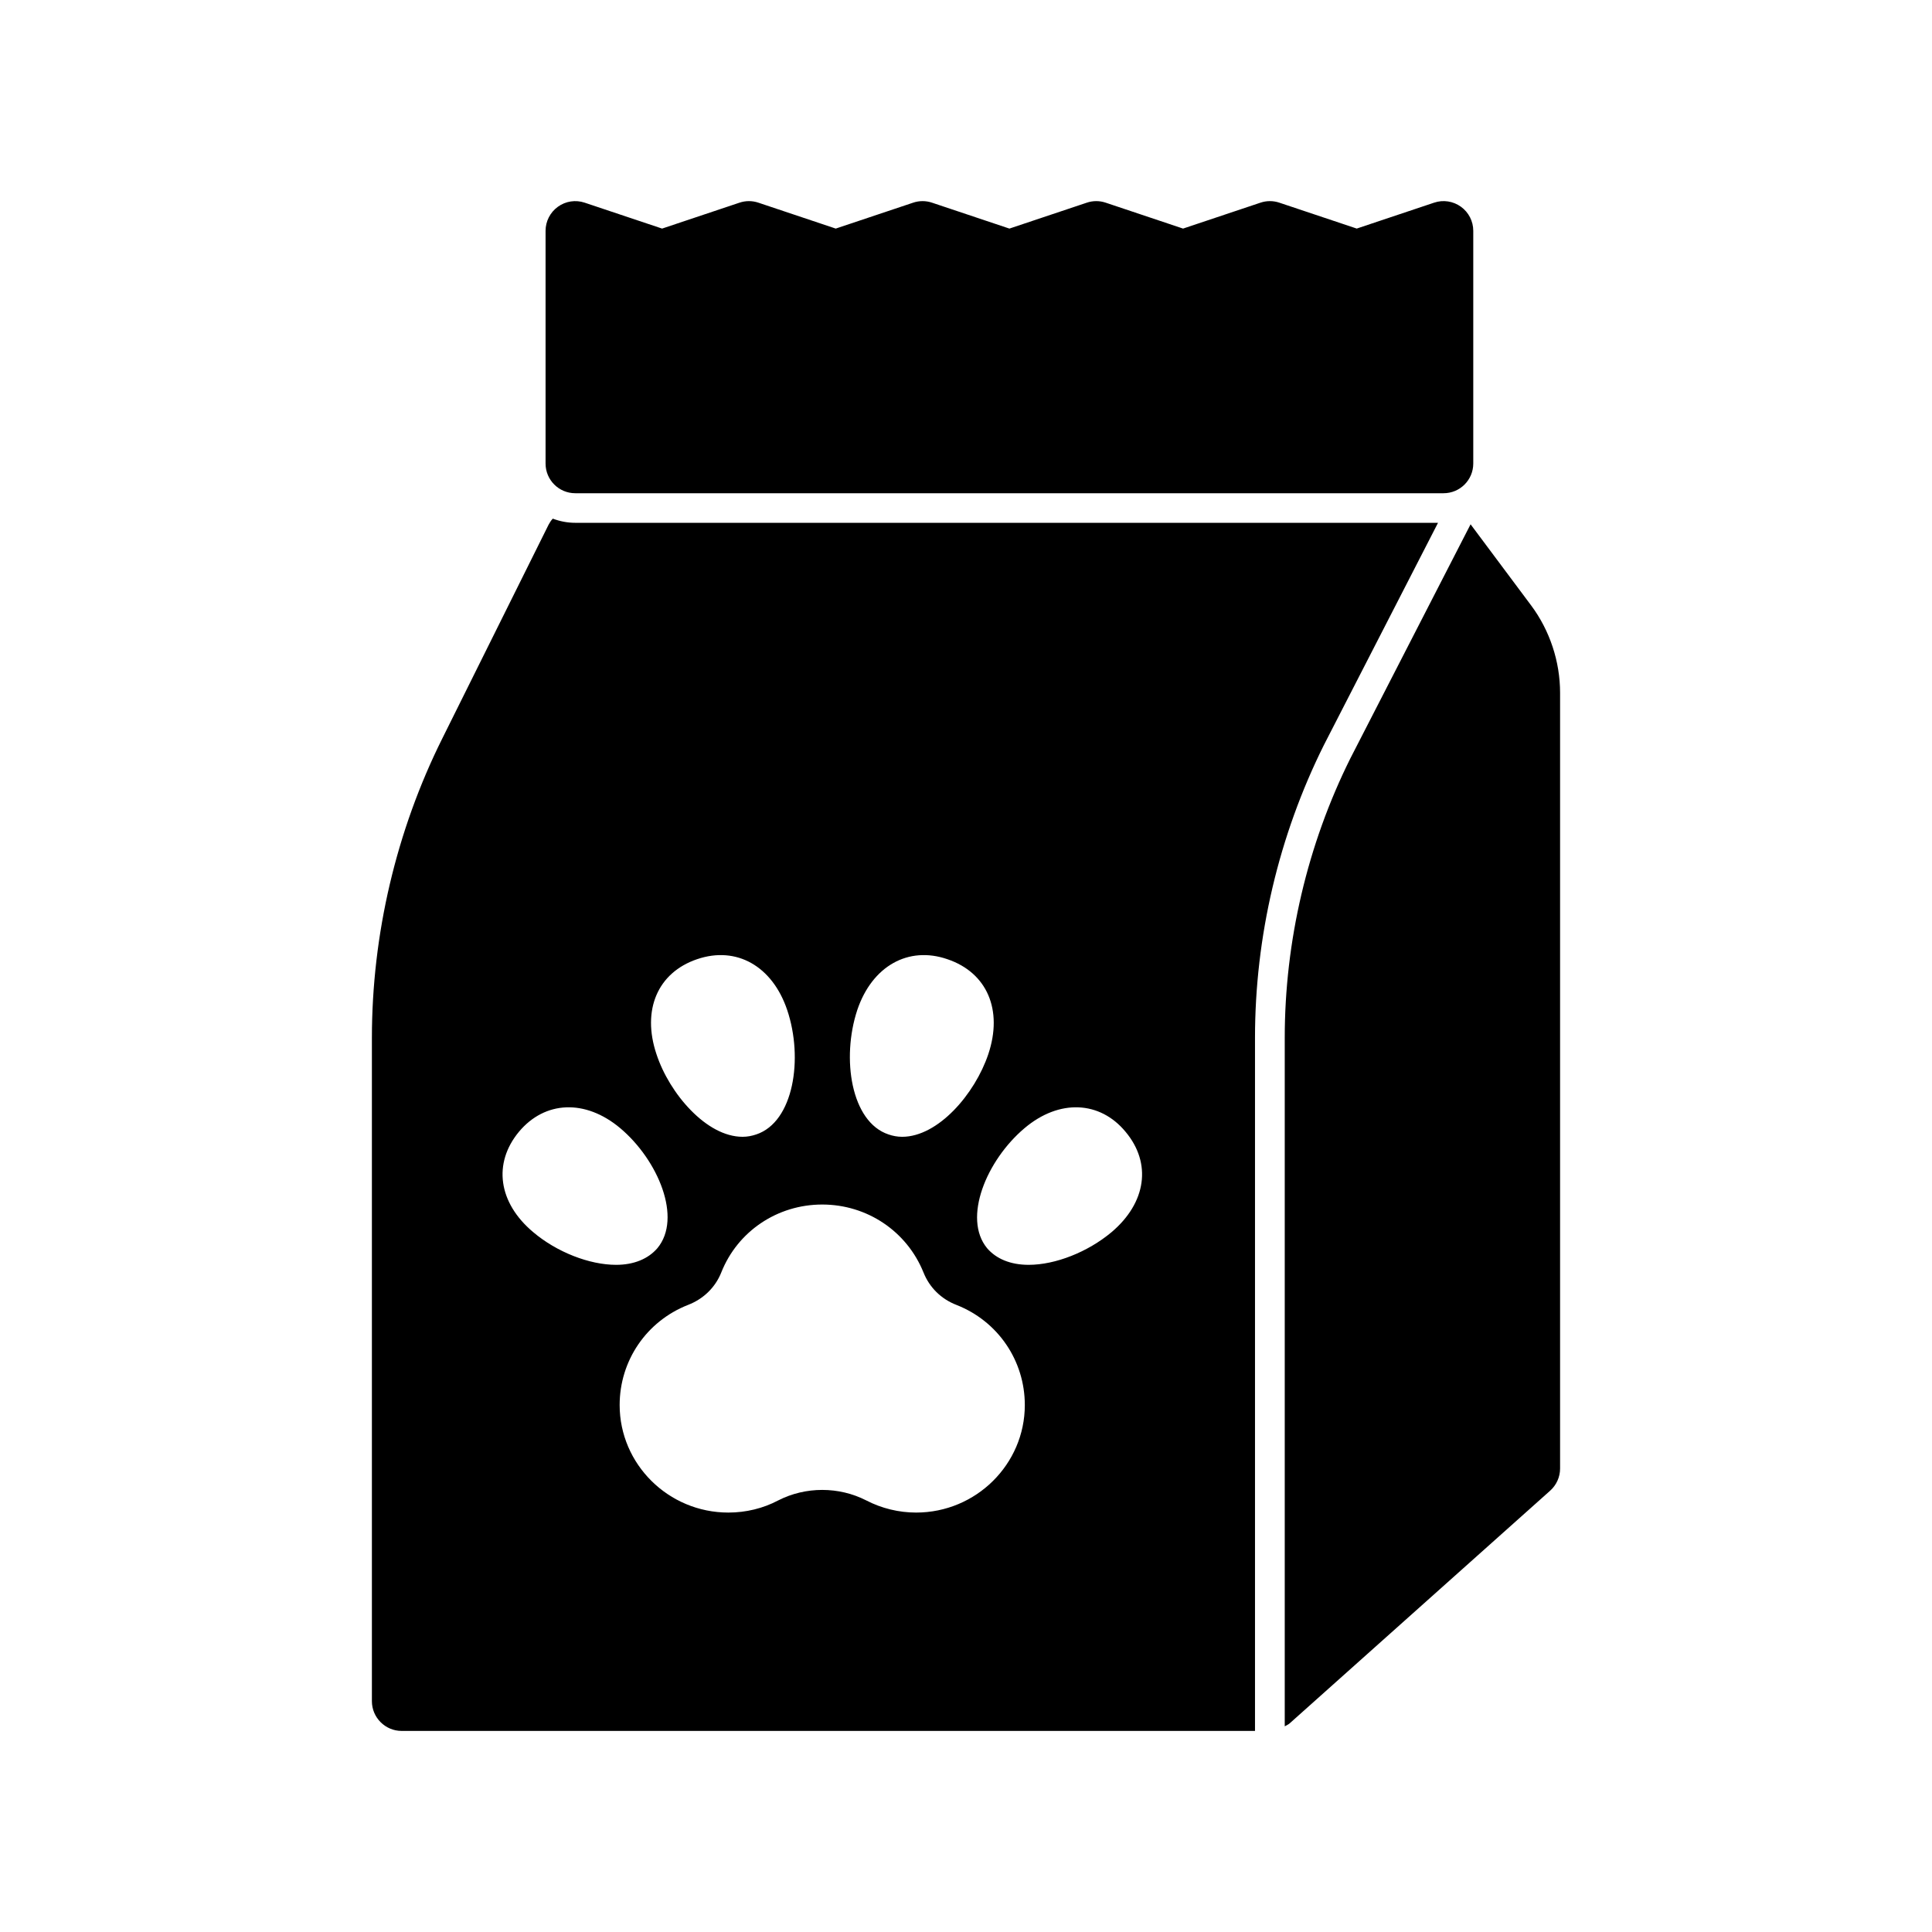
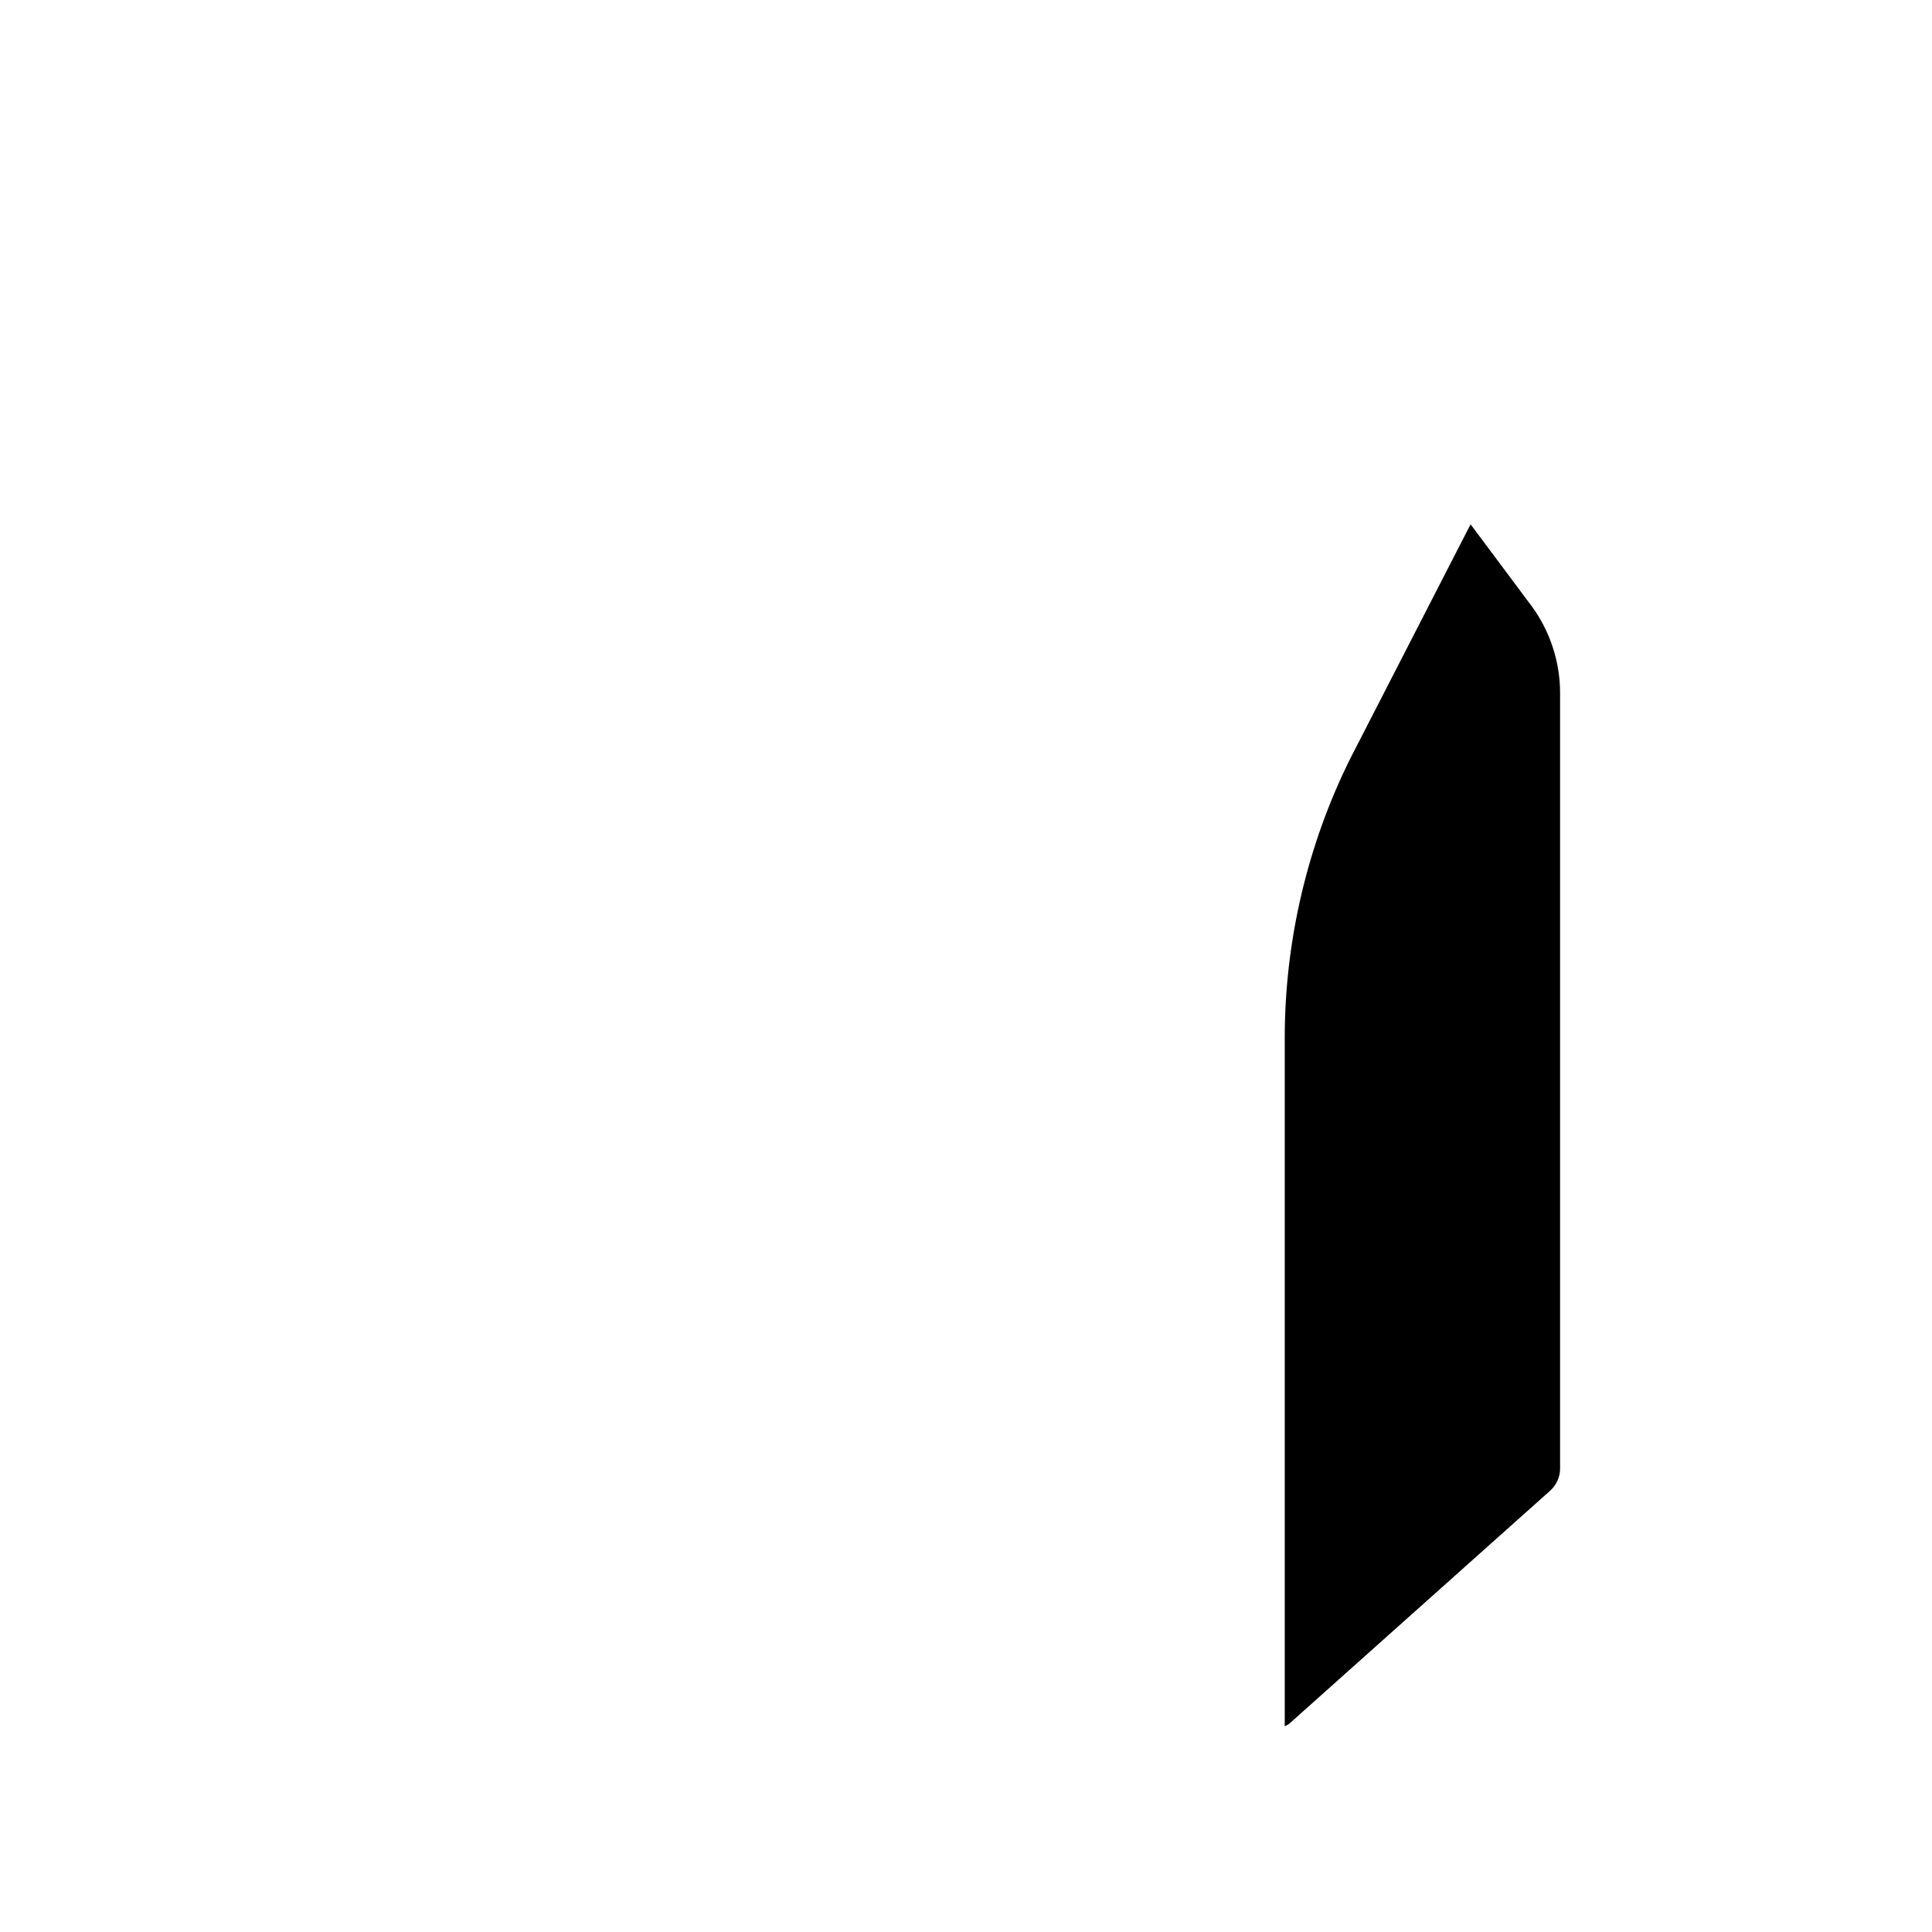
<svg xmlns="http://www.w3.org/2000/svg" fill="#000000" width="800px" height="800px" version="1.1" viewBox="144 144 512 512">
  <g>
-     <path d="m525.09 282.55h-228.61c-2.125 0-4.094-0.395-5.981-1.102-0.473 0.473-0.789 1.023-1.102 1.574l-28.184 56.68c-12.203 24.48-18.656 51.953-18.656 79.348v175.79c0 4.328 3.543 7.871 7.871 7.871h226.16v-183.66c0-26.844 6.297-53.609 18.262-77.617zm-153.9 129.1c3.938-11.652 13.539-17.004 23.852-13.461 10.547 3.543 14.801 13.461 10.863 25.191-3.543 10.547-13.305 21.883-22.828 21.883-1.258 0-2.519-0.238-3.621-0.629-9.918-3.305-12.516-20.152-8.266-32.984zm-42.43-13.461c10.391-3.543 19.914 1.812 23.852 13.461 4.328 12.832 1.73 29.676-8.188 32.984-1.18 0.395-2.363 0.629-3.621 0.629-4.801 0-9.605-2.832-13.695-7.008-4.094-4.172-7.398-9.605-9.133-14.879-3.938-11.727 0.312-21.645 10.785-25.188zm-43.453 72.344c-9.289-7.793-10.707-18.262-3.777-26.609 6.848-8.188 17.555-8.738 26.844-0.945 10.078 8.5 16.453 23.852 9.84 31.805-2.441 2.832-6.219 4.41-10.941 4.41-7.09 0-15.746-3.387-21.965-8.66zm101.47 74.312c-4.566 0-9.133-1.102-13.227-3.227-7.242-3.699-16.059-3.699-23.301 0-4.012 2.125-8.578 3.227-13.223 3.227-15.902 0-28.812-12.832-28.812-28.496 0-11.73 7.086-22.199 18.105-26.527 4.094-1.574 7.242-4.644 8.816-8.582 4.328-10.941 14.879-18.027 26.766-18.027 11.887 0 22.438 7.086 26.844 18.027 1.574 3.938 4.644 7.004 8.738 8.582 11.02 4.328 18.105 14.801 18.105 26.527 0 15.664-12.91 28.496-28.812 28.496zm51.797-74.312c-6.297 5.273-14.879 8.66-21.965 8.66-4.801 0-8.582-1.574-11.02-4.41-6.535-7.949-0.156-23.301 9.918-31.805 9.211-7.793 19.996-7.242 26.766 0.945 7.008 8.348 5.512 18.816-3.699 26.609z" />
    <path d="m549.74 304.41-16.02-21.465-31.871 62.051c-11.363 22.832-17.379 48.449-17.379 74.039v182.46c0.441-0.262 0.922-0.449 1.309-0.793l69.031-61.66c1.672-1.5 2.629-3.629 2.629-5.875v-205.55c0-8.316-2.731-16.559-7.699-23.211z" />
-     <path d="m296.45 274.71h230.11c4.348 0 7.871-3.523 7.871-7.871v-61.668c0-2.531-1.219-4.91-3.273-6.387-2.059-1.484-4.703-1.887-7.094-1.078l-20.516 6.867-20.512-6.863c-1.621-0.547-3.375-0.547-4.996 0l-20.516 6.867-20.508-6.867c-1.621-0.547-3.375-0.547-4.996 0l-20.516 6.867-20.512-6.867c-1.621-0.547-3.375-0.547-4.996 0l-20.516 6.867-20.508-6.867c-1.621-0.547-3.375-0.547-4.996 0l-20.516 6.867-20.512-6.867c-2.398-0.805-5.043-0.41-7.094 1.078-2.055 1.48-3.273 3.856-3.273 6.387v61.664c-0.004 4.348 3.523 7.871 7.871 7.871z" />
  </g>
</svg>